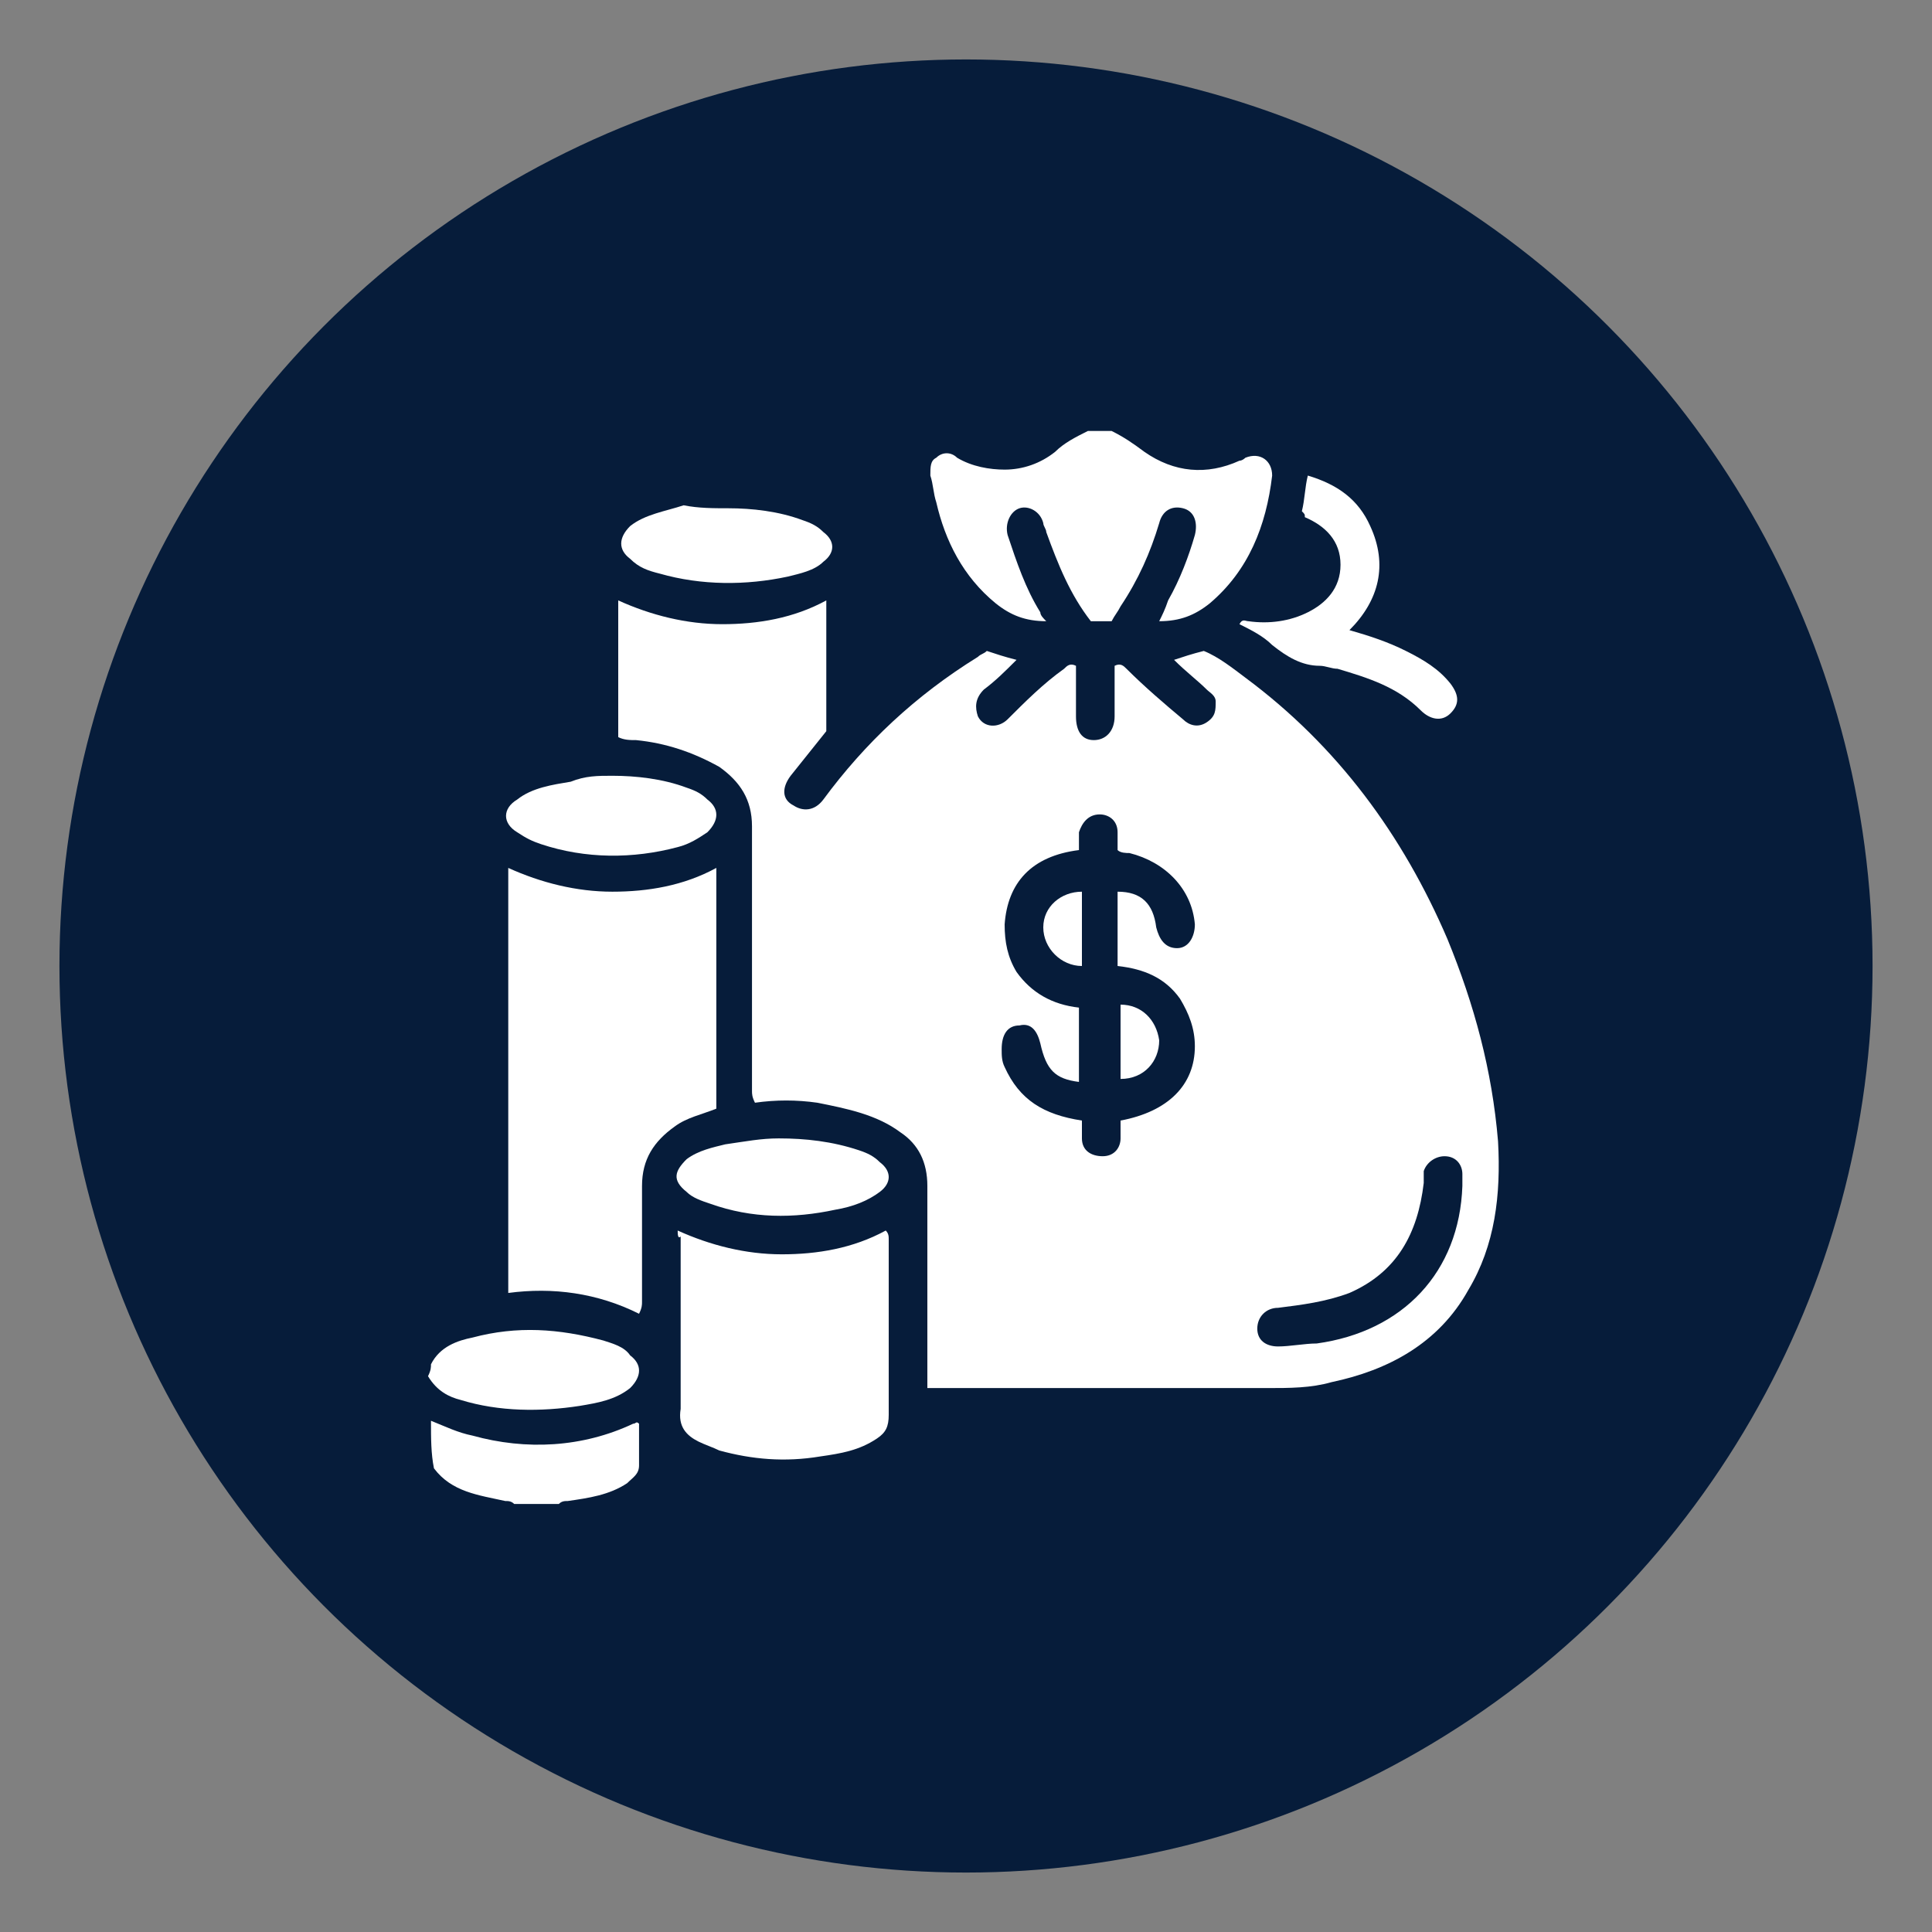
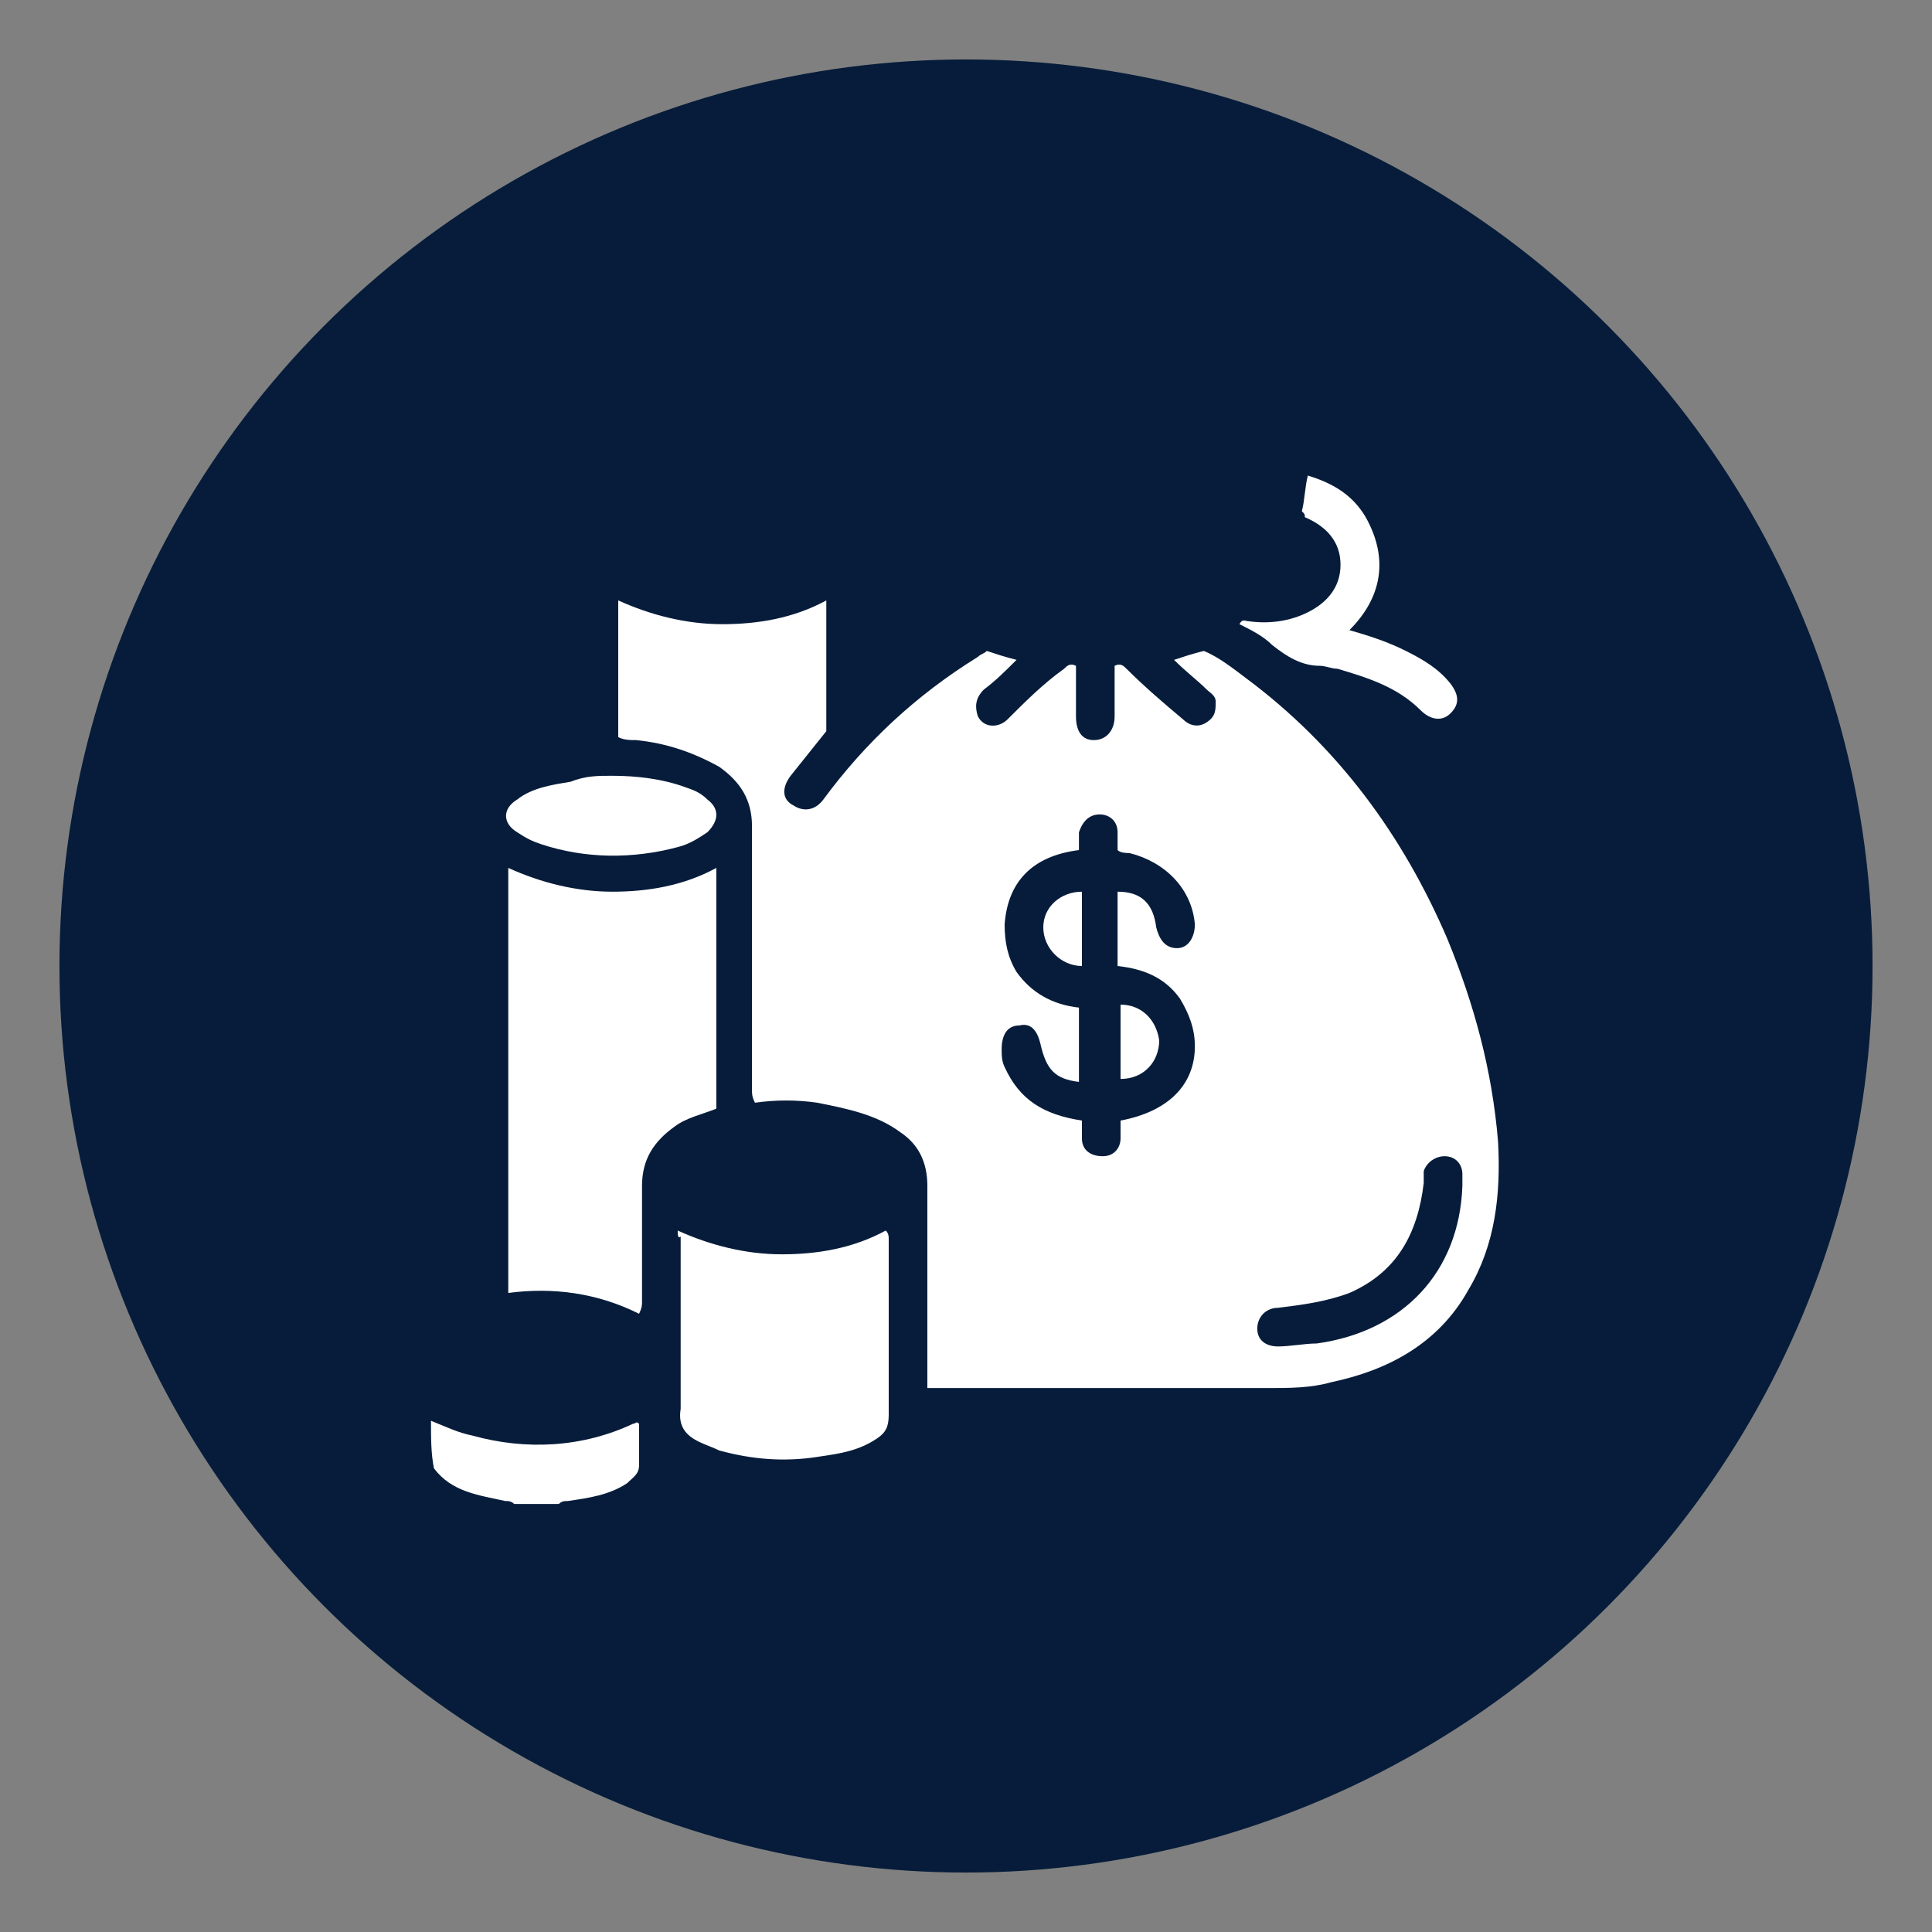
<svg xmlns="http://www.w3.org/2000/svg" id="Layer_1" viewBox="0 0 65 65" style="enable-background:new 0 0 65 65;">
  <rect x="0" y="0" width="65" height="65" fill="#808080" stroke="none" />
  <style>.st0{fill:#061C3A;} .st1{fill:#FFFFFF;}</style>
  <circle class="st0" cx="32.5" cy="32.5" r="30.5" />
  <g>
-     <path class="st1" d="M37.4 14.5c.4.2.7.4 1.1.7 1 .7 2.1.8 3.2.3.1.0.2-.1.2-.1.5-.2.9.1.9.6-.2 1.7-.8 3.2-2.1 4.3-.5.4-1 .6-1.7.6.1-.2.2-.4.3-.7.4-.7.7-1.5.9-2.2.1-.4.0-.8-.4-.9-.4-.1-.7.1-.8.5-.3 1-.7 1.9-1.3 2.8-.1.2-.2.3-.3.5-.2.0-.4.0-.7.0-.7-.9-1.1-1.9-1.5-3 0-.1-.1-.2-.1-.3-.1-.4-.5-.6-.8-.5s-.5.5-.4.9c.3.9.6 1.8 1.1 2.6.0.1.1.2.2.3-.7.0-1.2-.2-1.7-.6-1.1-.9-1.7-2.1-2-3.4-.1-.3-.1-.6-.2-.9.0-.3.0-.5.2-.6.2-.2.5-.2.7.0.5.3 1.1.4 1.6.4.6.0 1.2-.2 1.7-.6.3-.3.7-.5 1.1-.7C36.9 14.5 37.1 14.5 37.4 14.5z" />
-     <path class="st1" d="M14.5 45.9c.3-.6.9-.8 1.4-.9 1.5-.4 2.9-.3 4.4.1.3.1.7.2.9.5.4.3.4.7.0 1.1-.5.4-1.1.5-1.7.6-1.3.2-2.7.2-4-.2-.4-.1-.8-.3-1.1-.8C14.5 46.1 14.5 46 14.5 45.9z" />
    <path class="st1" d="M14.5 47.8c.5.2.9.4 1.4.5 1.8.5 3.7.4 5.4-.4.1.0.1-.1.2.0.0.4.0.9.0 1.4.0.3-.2.4-.4.6-.6.4-1.3.5-2 .6-.1.0-.2.0-.3.1-.5.0-1 0-1.5.0-.1-.1-.2-.1-.3-.1-.9-.2-1.8-.3-2.4-1.1C14.5 48.9 14.5 48.4 14.5 47.8z" />
    <path class="st1" d="M31.2 46.7c0-1 0-2 0-3 0-1.3.0-2.5.0-3.8.0-.8-.3-1.4-.9-1.8-.8-.6-1.8-.8-2.8-1-.7-.1-1.4-.1-2.1.0-.1-.2-.1-.3-.1-.4.0-3 0-6 0-8.9.0-.9-.4-1.5-1.1-2-.9-.5-1.8-.8-2.8-.9-.2.0-.4.0-.6-.1.0-1.5.0-3 0-4.6 1.1.5 2.3.8 3.5.8s2.4-.2 3.5-.8c0 1.5.0 2.9.0 4.4-.4.5-.8 1-1.2 1.5-.3.4-.3.8.1 1 .3.2.7.2 1-.2 1.4-1.9 3.1-3.5 5.2-4.8.1-.1.2-.1.3-.2.3.1.6.2 1 .3-.4.4-.7.7-1.1 1-.3.3-.3.6-.2.9.2.4.7.4 1 .1.6-.6 1.2-1.2 1.9-1.7.1-.1.2-.2.4-.1.0.6.0 1.2.0 1.7s.2.8.6.8.7-.3.7-.8c0-.6.0-1.2.0-1.7.2-.1.3.0.4.1.6.6 1.3 1.2 1.9 1.7.2.2.5.3.8.1s.3-.4.3-.7c0-.2-.2-.3-.3-.4-.3-.3-.7-.6-1.1-1 .3-.1.6-.2 1-.3.5.2 1 .6 1.4.9 3.1 2.3 5.3 5.3 6.8 8.8.9 2.2 1.5 4.4 1.7 6.8.1 1.8-.1 3.5-1 5-1 1.8-2.7 2.7-4.6 3.1-.7.2-1.4.2-2.2.2-3.7.0-7.4.0-11.1.0C31.5 46.7 31.4 46.7 31.2 46.7zm5.2-9c0 .2.0.4.0.6.0.4.3.6.7.6.4.0.6-.3.6-.6.0-.2.0-.4.0-.6 1.6-.3 2.5-1.2 2.5-2.5.0-.6-.2-1.1-.5-1.6-.5-.7-1.2-1-2.1-1.1.0-.4.0-.9.0-1.3.0-.4.0-.8.0-1.2.8.0 1.2.4 1.3 1.2.1.4.3.7.7.7.4.0.6-.4.6-.8-.1-1.2-1-2.1-2.2-2.4-.1.0-.3.0-.4-.1.0-.2.0-.4.0-.6.0-.4-.3-.6-.6-.6-.4.0-.6.3-.7.6.0.2.0.4.0.6-1.6.2-2.4 1.1-2.5 2.5.0.6.1 1.1.4 1.6.5.7 1.2 1.1 2.1 1.2.0.9.0 1.7.0 2.5-.8-.1-1.1-.4-1.3-1.3-.1-.4-.3-.7-.7-.6-.4.0-.6.3-.6.8.0.2.0.4.1.6.5 1.1 1.3 1.6 2.6 1.8zm12.8 2.2c0-.1.0-.2.0-.4.0-.3-.2-.6-.6-.6-.3.0-.6.2-.7.5.0.1.0.3.0.4-.2 1.7-.9 3-2.5 3.7-.8.3-1.6.4-2.4.5-.4.0-.7.3-.7.7.0.4.3.6.7.6.4.0.9-.1 1.3-.1C47.2 44.8 49.1 42.8 49.2 39.9z" />
    <path class="st1" d="M21.5 44.2c-1.4-.7-2.9-.9-4.4-.7.0-4.8.0-9.5.0-14.3 1.1.5 2.3.8 3.5.8s2.4-.2 3.5-.8c0 2.7.0 5.4.0 8.1-.5.2-1 .3-1.4.6-.7.5-1.1 1.1-1.1 2 0 1.3.0 2.6.0 3.9C21.6 43.9 21.6 44 21.5 44.2z" />
    <path class="st1" d="M22.8 41.4c1.1.5 2.3.8 3.5.8s2.4-.2 3.5-.8c.1.1.1.2.1.3.0 2 0 4 0 5.9.0.4-.1.6-.4.8-.6.4-1.2.5-1.9.6-1.2.2-2.3.1-3.4-.2-.2-.1-.5-.2-.7-.3-.4-.2-.7-.5-.6-1.1.0-1.9.0-3.8.0-5.8C22.8 41.7 22.8 41.5 22.8 41.4z" />
    <path class="st1" d="M43.8 17.2c.1-.4.1-.8.2-1.2 1 .3 1.7.8 2.1 1.7.6 1.3.3 2.5-.7 3.5.7.2 1.3.4 1.9.7s1.1.6 1.5 1.1c.3.4.3.7.0 1s-.7.2-1-.1c-.8-.8-1.8-1.1-2.8-1.4-.2.0-.4-.1-.6-.1-.6.0-1.1-.3-1.6-.7-.3-.3-.7-.5-1.1-.7.1-.2.2-.1.3-.1.7.1 1.4.0 2-.3s1.1-.8 1.1-1.6-.5-1.3-1.2-1.6C43.9 17.3 43.9 17.3 43.8 17.2 43.8 17.3 43.8 17.3 43.8 17.2z" />
-     <path class="st1" d="M26.2 38.3c.9.0 1.8.1 2.7.4.3.1.5.2.7.4.4.3.4.7.0 1s-.9.5-1.5.6c-1.4.3-2.8.3-4.2-.2-.3-.1-.6-.2-.8-.4-.5-.4-.4-.7.0-1.1.4-.3.9-.4 1.3-.5C25.1 38.4 25.6 38.3 26.2 38.3z" />
    <path class="st1" d="M20.6 26.1c.8.0 1.7.1 2.5.4.3.1.5.2.7.4.4.3.4.7.0 1.1-.3.2-.6.4-1 .5-1.5.4-3.1.4-4.6-.1-.3-.1-.5-.2-.8-.4-.5-.3-.5-.8.0-1.1.5-.4 1.2-.5 1.8-.6C19.7 26.1 20.1 26.1 20.6 26.1z" />
-     <path class="st1" d="M24.5 17.1c.8.0 1.7.1 2.5.4.3.1.5.2.7.4.4.3.4.7.0 1-.3.3-.8.4-1.2.5-1.4.3-2.9.3-4.3-.1-.4-.1-.7-.2-1-.5-.4-.3-.4-.7.0-1.1.5-.4 1.2-.5 1.8-.7C23.5 17.1 24 17.1 24.5 17.1z" />
    <path class="st1" d="M37.7 33.8c.7.0 1.2.5 1.3 1.2.0.7-.5 1.3-1.3 1.3C37.7 35.5 37.7 34.7 37.7 33.8z" />
    <path class="st1" d="M36.4 32.5c-.7.0-1.3-.6-1.3-1.3s.6-1.2 1.3-1.2C36.4 30.8 36.4 31.6 36.4 32.5z" />
  </g>
</svg>